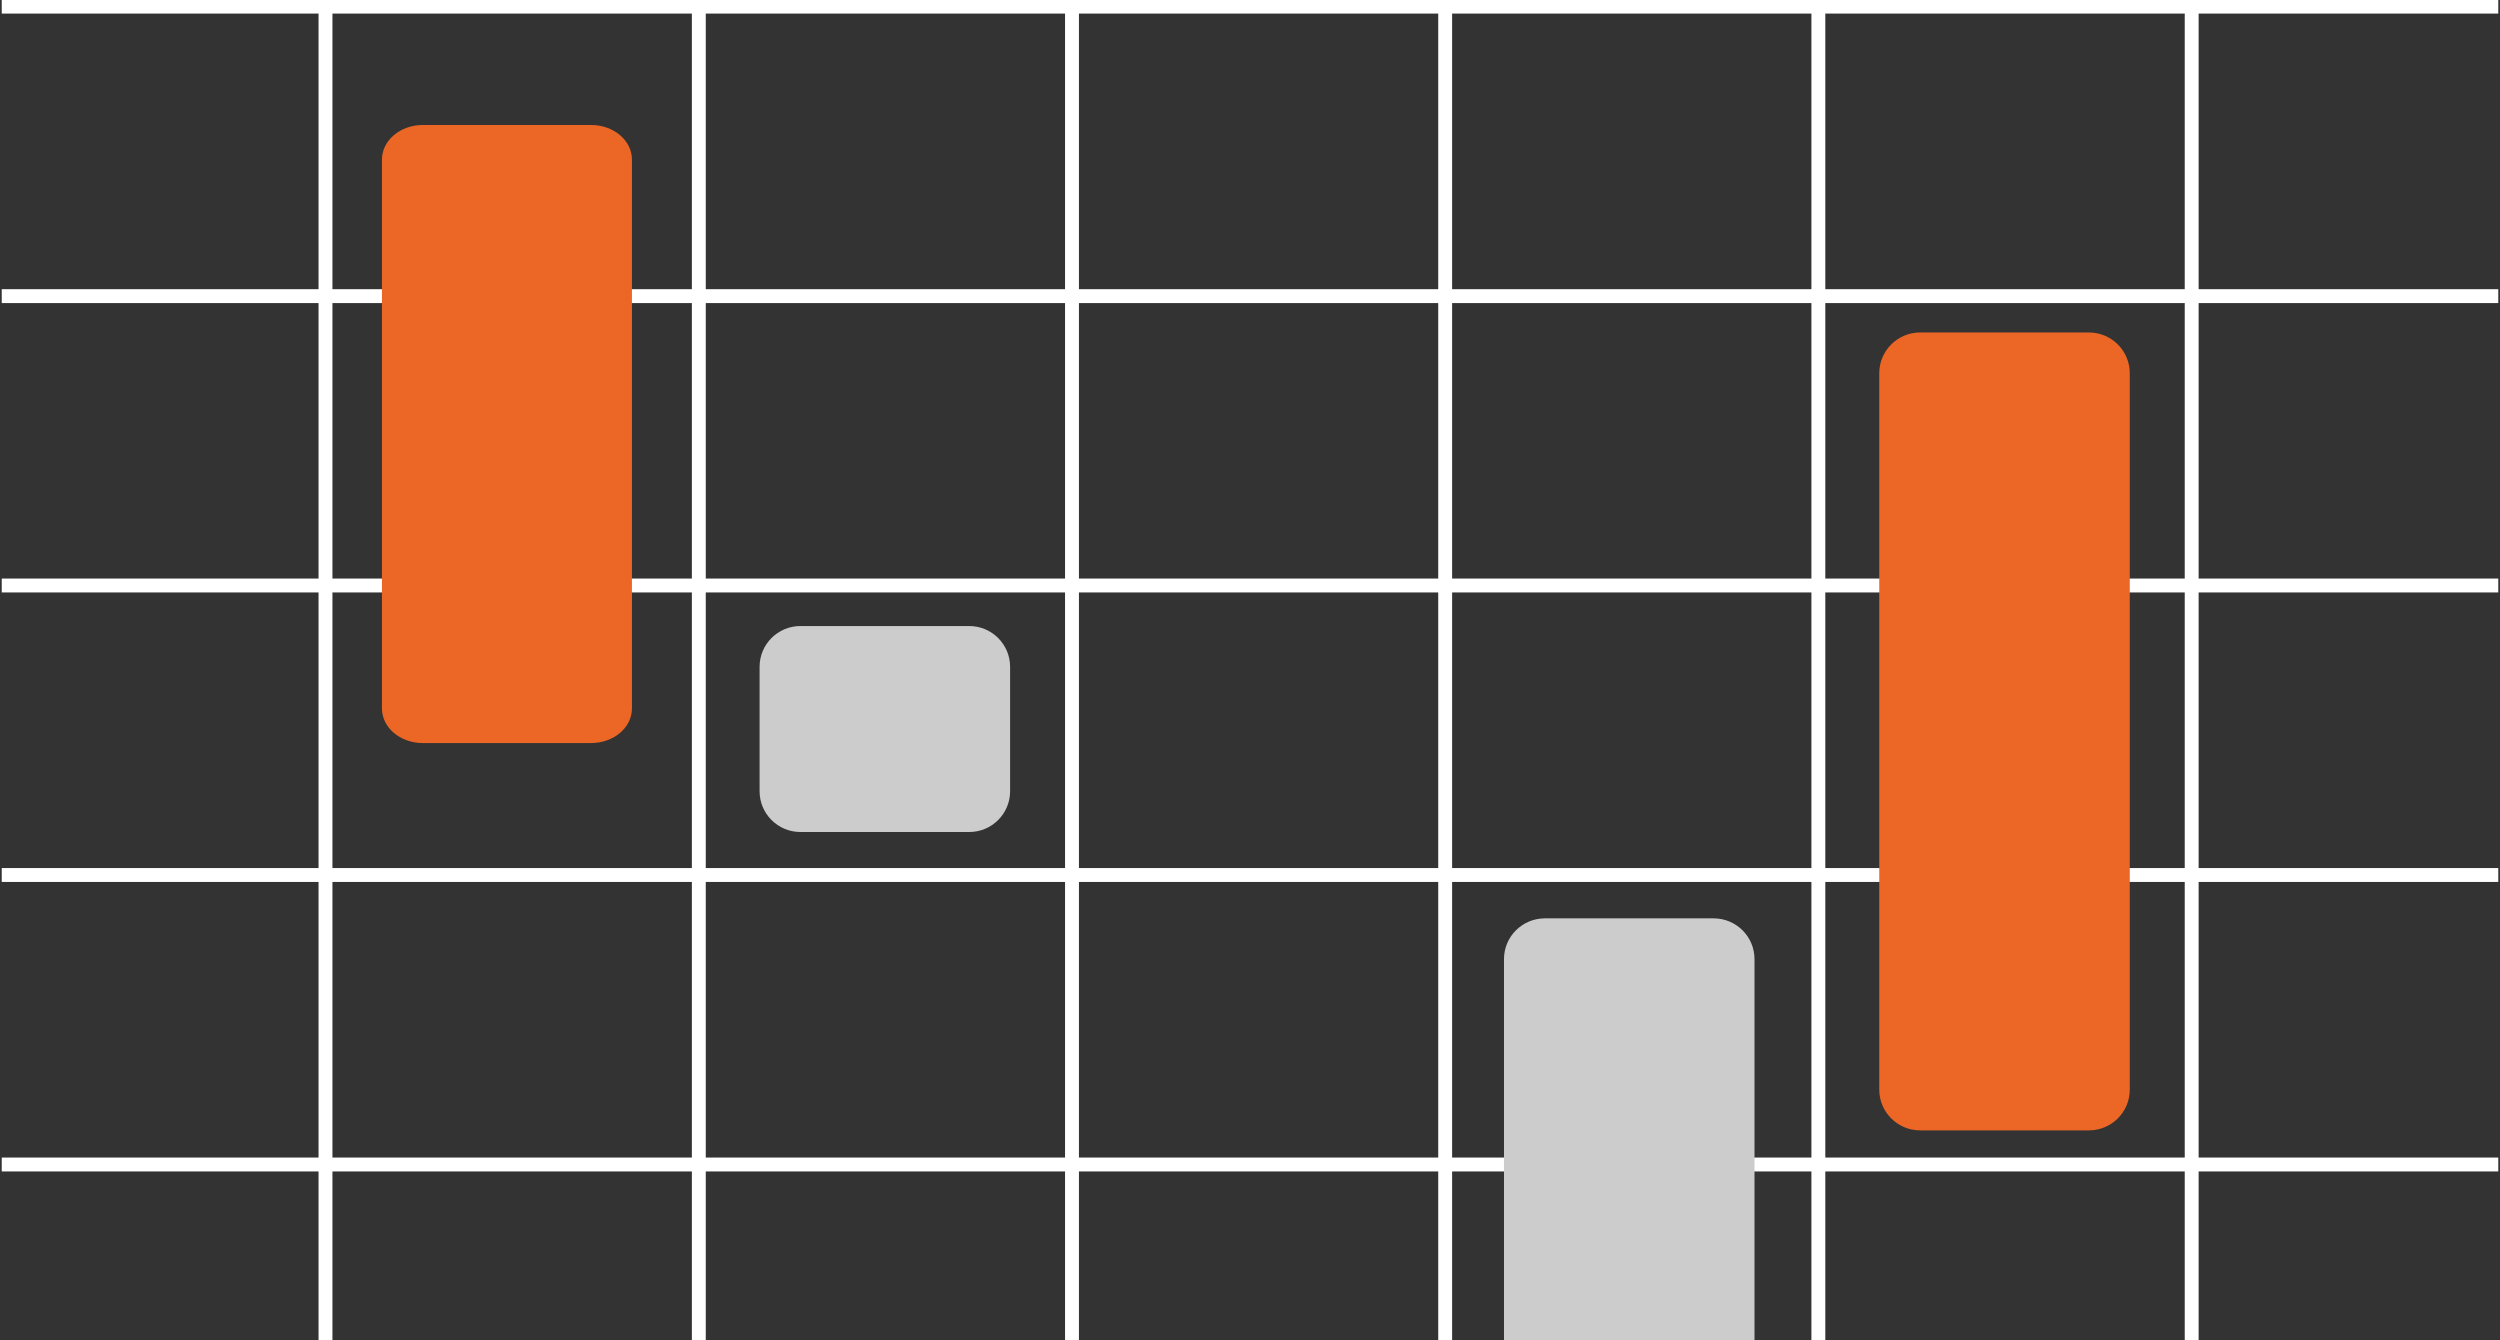
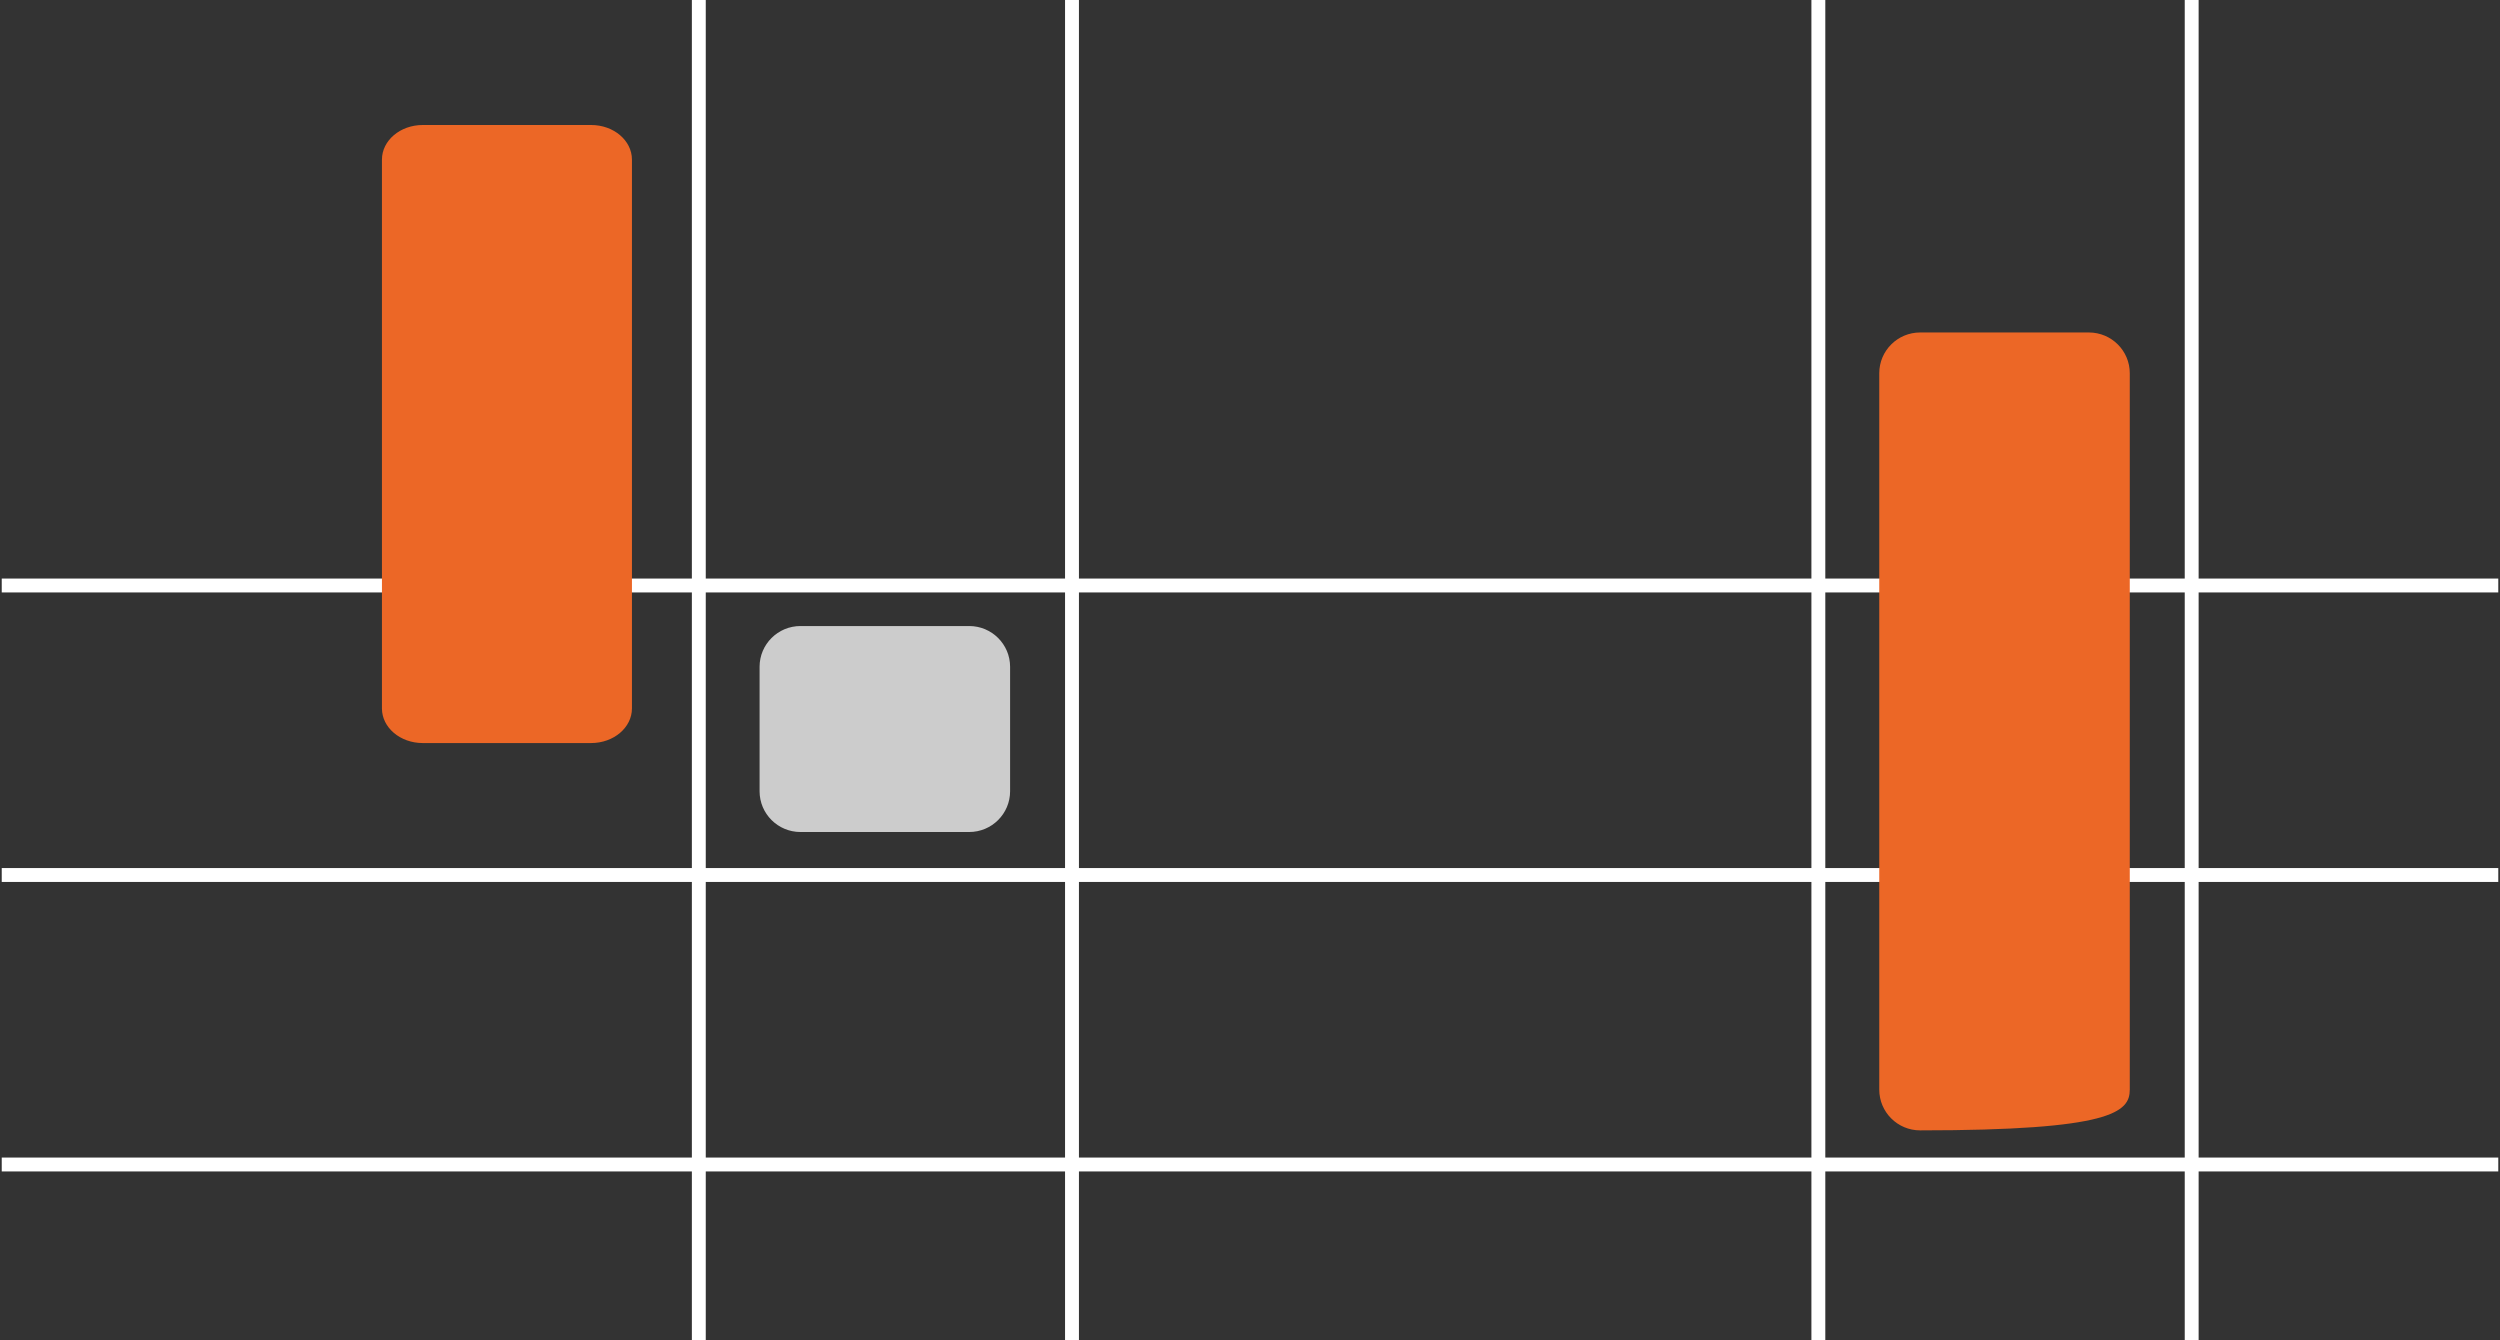
<svg xmlns="http://www.w3.org/2000/svg" width="360" height="193" viewBox="0 0 360 193" fill="none">
  <rect x="0" y="0" width="360" height="193" fill="#333333" stroke="none" />
  <g clip-path="url(#clip0_778_3696)">
-     <path d="M359.752 0.955H0.25" stroke="white" stroke-width="2" stroke-miterlimit="10" />
-     <path d="M359.752 42.643H0.25" stroke="white" stroke-width="2" stroke-miterlimit="10" />
    <path d="M359.752 84.312H0.25" stroke="white" stroke-width="2" stroke-miterlimit="10" />
    <path d="M359.752 126H0.25" stroke="white" stroke-width="2" stroke-miterlimit="10" />
    <path d="M359.752 167.688H0.25" stroke="white" stroke-width="2" stroke-miterlimit="10" />
    <path d="M85.124 18H60.876C57.631 18 55 20.231 55 22.984V102.016C55 104.769 57.631 107 60.876 107H85.124C88.369 107 91 104.769 91 102.016V22.984C91 20.231 88.369 18 85.124 18Z" fill="#EC6726" />
-     <path d="M300.8 47.876H276.501C273.249 47.876 270.613 50.505 270.613 53.748V156.902C270.613 160.145 273.249 162.774 276.501 162.774H300.8C304.052 162.774 306.688 160.145 306.688 156.902V53.748C306.688 50.505 304.052 47.876 300.8 47.876Z" fill="#EC6726" />
+     <path d="M300.8 47.876H276.501C273.249 47.876 270.613 50.505 270.613 53.748V156.902C270.613 160.145 273.249 162.774 276.501 162.774C304.052 162.774 306.688 160.145 306.688 156.902V53.748C306.688 50.505 304.052 47.876 300.8 47.876Z" fill="#EC6726" />
    <path d="M139.566 90.149H115.267C112.015 90.149 109.379 92.778 109.379 96.02V113.937C109.379 117.18 112.015 119.809 115.267 119.809H139.566C142.817 119.809 145.454 117.18 145.454 113.937V96.02C145.454 92.778 142.817 90.149 139.566 90.149Z" fill="#CCCCCC" />
-     <path d="M246.761 132.244H222.462C219.21 132.244 216.574 134.873 216.574 138.116V197.259C216.574 200.502 219.21 203.131 222.462 203.131H246.761C250.013 203.131 252.649 200.502 252.649 197.259V138.116C252.649 134.873 250.013 132.244 246.761 132.244Z" fill="#CCCCCC" />
-     <path d="M46.871 282V-30" stroke="white" stroke-width="2" stroke-miterlimit="10" />
    <path d="M100.629 282V-30" stroke="white" stroke-width="2" stroke-miterlimit="10" />
    <path d="M154.367 282V-30" stroke="white" stroke-width="2" stroke-miterlimit="10" />
-     <path d="M208.105 282V-30" stroke="white" stroke-width="2" stroke-miterlimit="10" />
    <path d="M261.844 282V-30" stroke="white" stroke-width="2" stroke-miterlimit="10" />
    <path d="M315.602 282V-30" stroke="white" stroke-width="2" stroke-miterlimit="10" />
  </g>
  <defs>
    <clipPath id="clip0_778_3696">
      <rect width="360" height="193" fill="white" />
    </clipPath>
  </defs>
</svg>